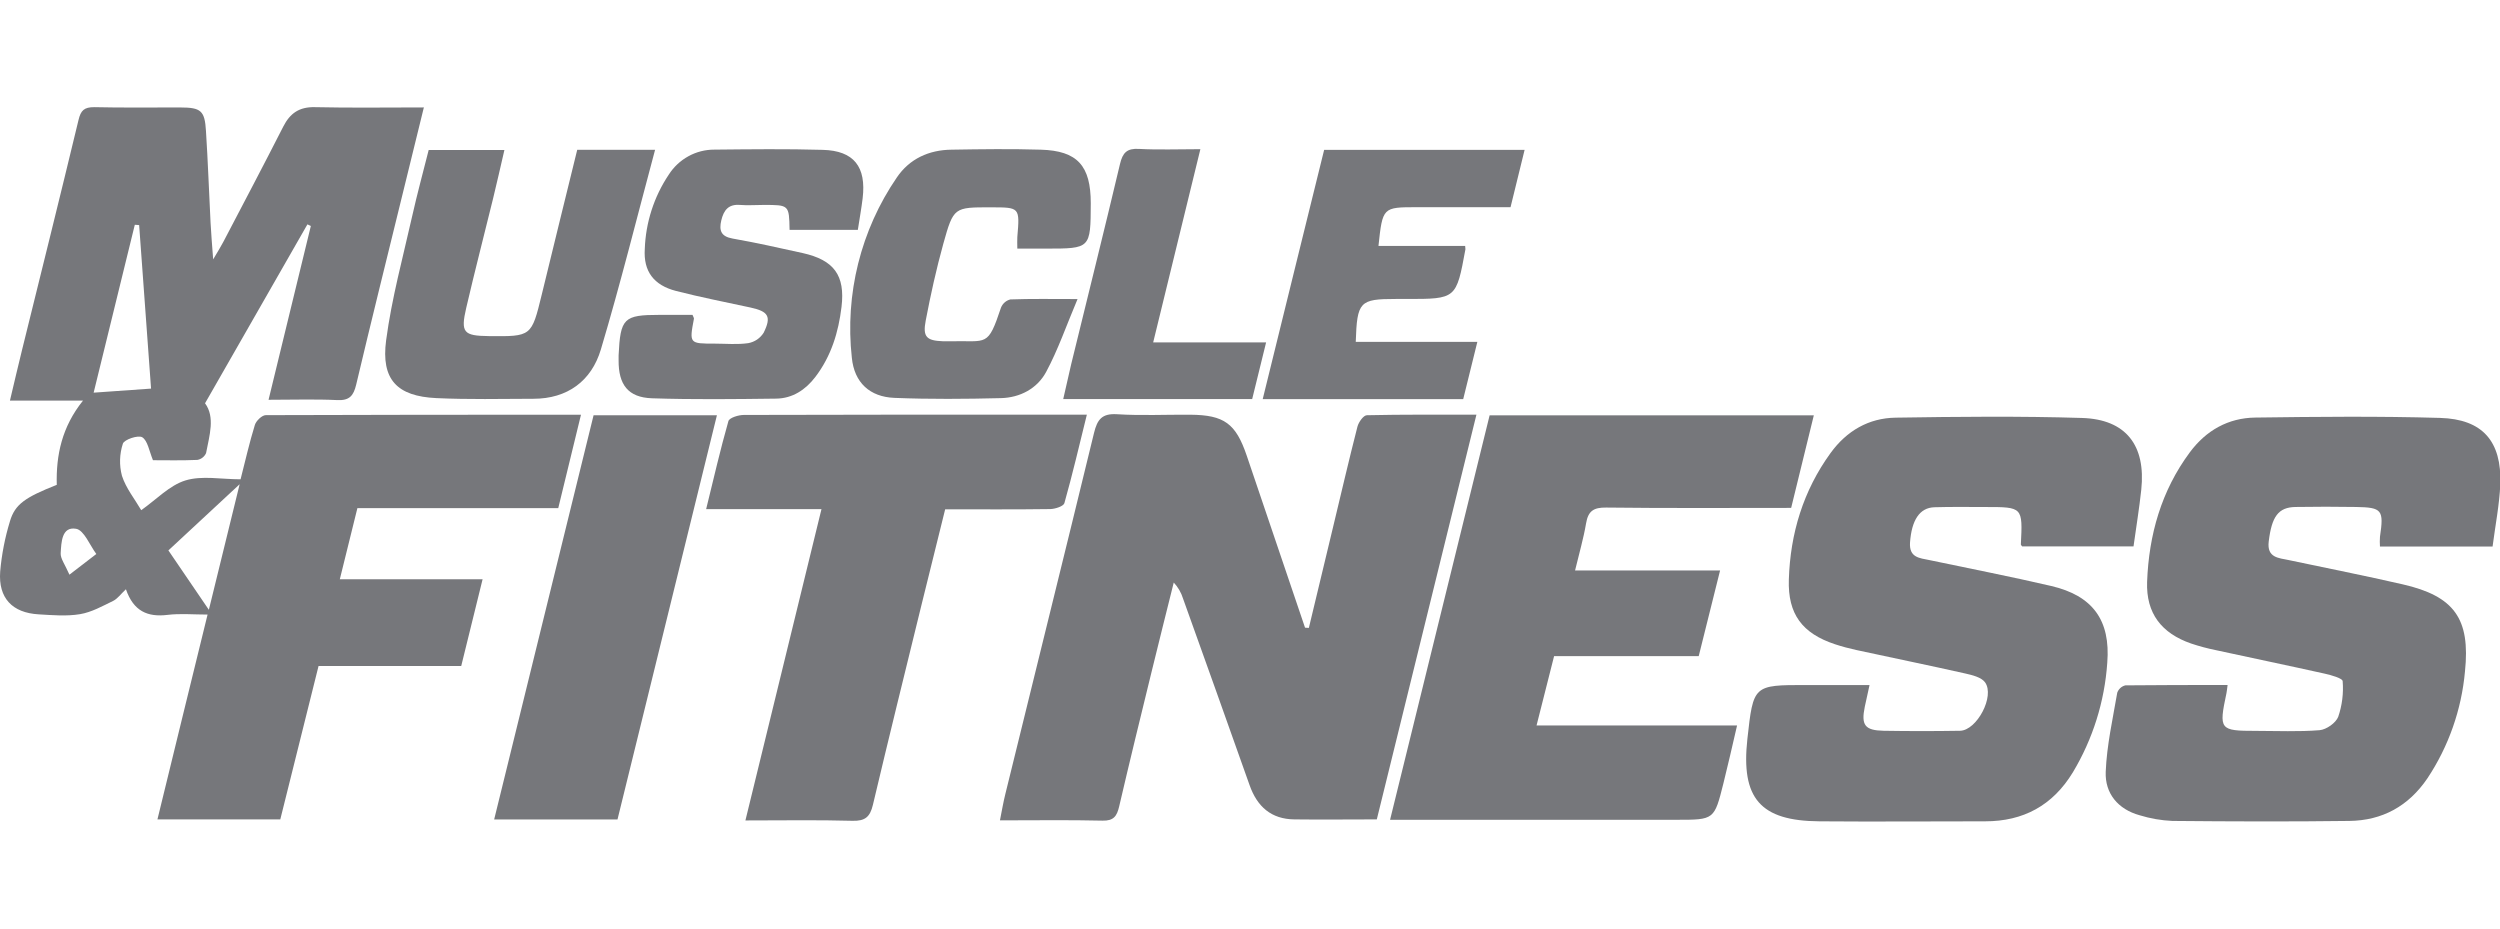
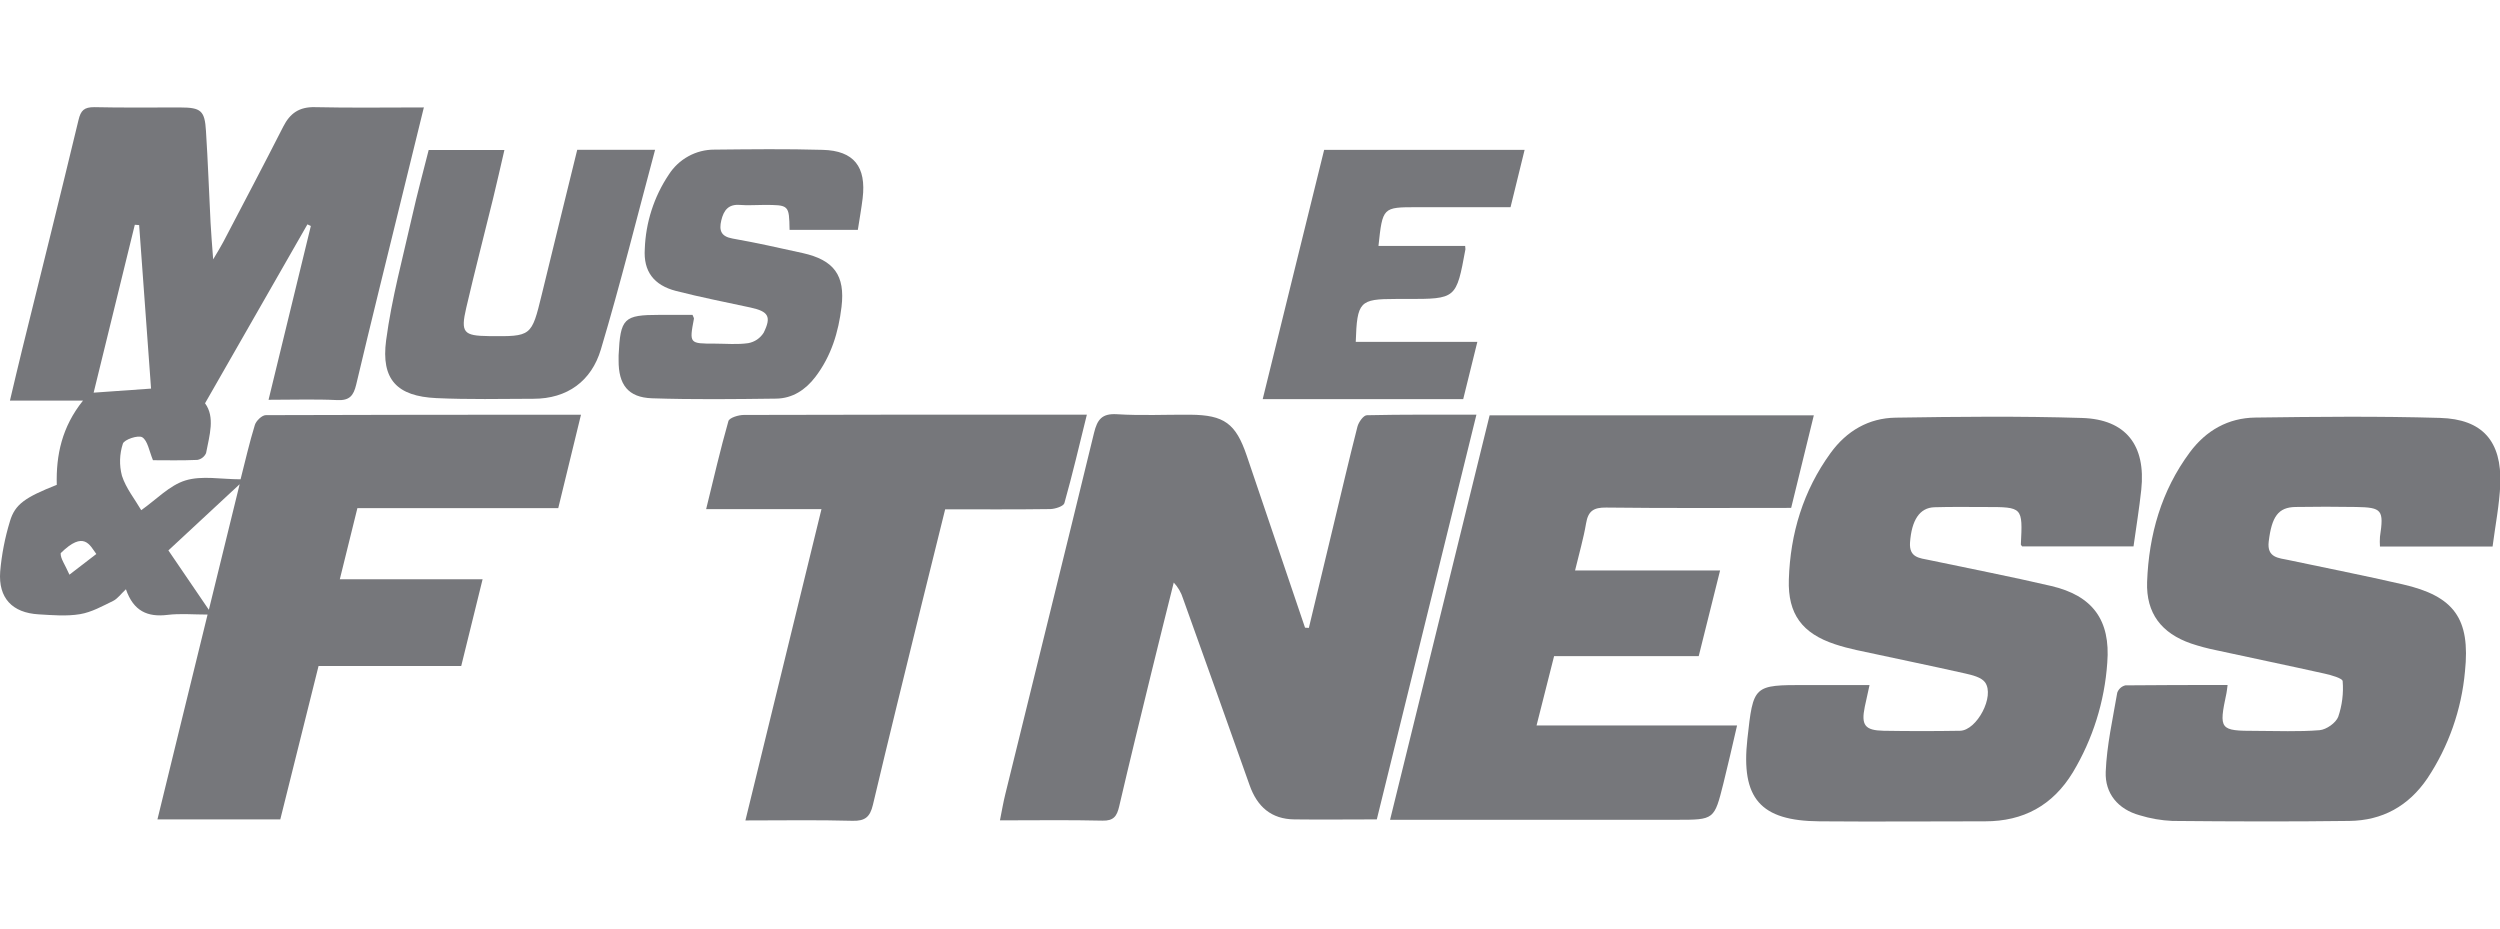
<svg xmlns="http://www.w3.org/2000/svg" width="140" height="52" viewBox="0 0 140 52" fill="none">
  <g id="muscle fitness logo" clip-path="url(#clip0_4057_2028)">
    <g id="Layer 2">
      <g id="Layer 1">
        <path id="Vector" d="M76.547 23.253C76.356 23.253 76.081 23.641 76.016 23.895C75.532 25.787 75.091 27.69 74.634 29.59C74.187 31.449 73.741 33.306 73.296 35.163L73.082 35.15C71.996 31.938 70.907 28.726 69.816 25.514C69.203 23.712 68.553 23.24 66.659 23.224C65.291 23.213 63.919 23.284 62.554 23.197C61.713 23.145 61.45 23.486 61.266 24.241C59.626 30.991 57.952 37.73 56.297 44.474C56.186 44.925 56.106 45.386 55.997 45.94C58 45.94 59.871 45.911 61.742 45.956C62.365 45.971 62.546 45.704 62.673 45.163C63.259 42.645 63.875 40.127 64.488 37.624C64.895 35.954 65.316 34.288 65.73 32.622C65.97 32.879 66.148 33.187 66.252 33.525C67.496 37.012 68.748 40.479 69.975 43.964C70.403 45.181 71.194 45.871 72.482 45.886C73.996 45.906 75.51 45.886 77.101 45.886C78.953 38.362 80.803 30.842 82.68 23.221C80.576 23.224 78.561 23.207 76.547 23.253Z" fill="#76777B" />
        <path id="Vector_2" d="M114.858 32.813C112.599 32.286 110.323 31.845 108.052 31.366C107.496 31.25 106.905 31.233 106.961 30.38C107.051 29.133 107.494 28.431 108.329 28.406C109.285 28.377 110.24 28.393 111.186 28.393C113.273 28.393 113.273 28.393 113.168 30.494C113.168 30.516 113.199 30.541 113.239 30.597H119.477C119.628 29.506 119.8 28.466 119.911 27.424C120.174 24.946 119.062 23.484 116.597 23.406C113.118 23.298 109.635 23.334 106.153 23.389C104.65 23.412 103.414 24.125 102.51 25.372C100.981 27.48 100.255 29.873 100.175 32.457C100.113 34.394 100.928 35.471 102.76 36.078C103.156 36.208 103.558 36.316 103.964 36.403C105.998 36.845 108.037 37.261 110.066 37.718C110.449 37.806 110.955 37.926 111.163 38.211C111.721 38.985 110.705 40.901 109.766 40.923C108.337 40.947 106.908 40.947 105.48 40.923C104.427 40.901 104.218 40.605 104.427 39.582C104.499 39.231 104.58 38.883 104.694 38.362H101.124C98.187 38.362 98.187 38.362 97.853 41.384C97.488 44.708 98.573 45.969 101.883 45.994C104.979 46.02 108.073 45.994 111.169 45.994C113.306 45.994 114.949 45.109 116.079 43.253C117.196 41.392 117.858 39.287 118.007 37.114C118.196 34.724 117.185 33.354 114.858 32.813Z" fill="#76777B" />
        <path id="Vector_3" d="M136.645 23.403C133.196 23.302 129.742 23.337 126.291 23.384C124.787 23.405 123.546 24.096 122.629 25.332C121.035 27.481 120.336 29.949 120.238 32.583C120.175 34.352 121.051 35.466 122.704 36.038C123.155 36.189 123.615 36.312 124.082 36.407C126.115 36.851 128.154 37.272 130.186 37.725C130.551 37.806 131.181 37.984 131.189 38.145C131.244 38.819 131.16 39.497 130.942 40.137C130.811 40.483 130.277 40.857 129.899 40.89C128.716 40.987 127.522 40.929 126.331 40.929C124.296 40.929 124.248 40.865 124.682 38.816C124.706 38.699 124.716 38.581 124.745 38.36C122.818 38.36 120.922 38.36 119.023 38.38C118.919 38.404 118.823 38.454 118.743 38.526C118.663 38.598 118.602 38.689 118.566 38.79C118.314 40.263 117.979 41.739 117.92 43.223C117.872 44.435 118.612 45.321 119.818 45.654C120.414 45.838 121.031 45.945 121.654 45.972C124.957 46.003 128.261 46.016 131.564 45.972C133.404 45.95 134.877 45.148 135.936 43.585C137.121 41.802 137.844 39.745 138.038 37.605C138.35 34.637 137.427 33.382 134.551 32.723C132.435 32.237 130.304 31.816 128.181 31.367C127.608 31.245 126.939 31.241 127.048 30.328C127.216 28.92 127.587 28.409 128.546 28.391C129.677 28.372 130.809 28.372 131.94 28.391C133.4 28.416 133.501 28.556 133.278 30.061C133.265 30.243 133.265 30.426 133.278 30.607H139.584C139.737 29.424 139.967 28.269 140.018 27.107C140.097 24.716 139.032 23.473 136.645 23.403Z" fill="#76777B" />
        <path id="Vector_4" d="M87.029 36.743H95.128C95.53 35.137 95.912 33.603 96.325 31.945H88.204C88.432 30.991 88.676 30.16 88.82 29.31C88.936 28.61 89.248 28.415 89.945 28.423C93.364 28.465 96.783 28.442 100.305 28.442L101.574 23.258H83.419C81.561 30.798 79.719 38.285 77.844 45.908H93.897C96 45.908 96 45.908 96.512 43.864C96.768 42.836 97.005 41.803 97.276 40.625H86.047C86.393 39.261 86.704 38.026 87.029 36.743Z" fill="#76777B" />
        <path id="Vector_5" d="M59.606 28.175C60.059 26.567 60.44 24.938 60.864 23.221H57.273C52.067 23.221 46.861 23.221 41.655 23.237C41.355 23.237 40.845 23.394 40.791 23.582C40.34 25.166 39.971 26.774 39.544 28.51H46.003C44.568 34.386 43.167 40.116 41.743 45.945C43.826 45.945 45.787 45.91 47.746 45.965C48.447 45.982 48.722 45.749 48.883 45.071C49.768 41.327 50.693 37.594 51.608 33.857C52.042 32.086 52.484 30.319 52.929 28.522C54.958 28.522 56.891 28.535 58.821 28.508C59.094 28.5 59.557 28.351 59.606 28.175Z" fill="#76777B" />
-         <path id="Vector_6" d="M33.24 23.256L27.673 45.889H34.58C36.437 38.334 38.283 30.827 40.147 23.256H33.24Z" fill="#76777B" />
        <path id="Vector_7" d="M37.86 16.294C39.242 16.649 40.645 16.922 42.038 17.224C43.03 17.441 43.213 17.728 42.764 18.635C42.668 18.786 42.542 18.916 42.394 19.017C42.246 19.116 42.079 19.184 41.904 19.216C41.292 19.305 40.658 19.245 40.033 19.243C38.598 19.243 38.598 19.243 38.861 17.844C38.861 17.798 38.823 17.741 38.781 17.633H36.935C34.926 17.633 34.741 17.815 34.642 19.902C34.642 19.991 34.642 20.082 34.642 20.173C34.632 21.541 35.171 22.257 36.511 22.304C38.827 22.381 41.147 22.352 43.465 22.323C44.379 22.311 45.105 21.835 45.661 21.107C46.548 19.944 46.955 18.604 47.125 17.186C47.337 15.415 46.701 14.562 44.948 14.171C43.643 13.881 42.336 13.59 41.021 13.358C40.381 13.243 40.257 12.914 40.392 12.342C40.528 11.771 40.794 11.424 41.436 11.476C41.879 11.511 42.328 11.476 42.773 11.476C44.19 11.476 44.19 11.476 44.216 12.871H48.039C48.138 12.234 48.239 11.67 48.308 11.105C48.52 9.34 47.821 8.437 46.072 8.392C44.052 8.334 42.028 8.358 40.004 8.379C39.495 8.377 38.994 8.505 38.547 8.752C38.099 8.998 37.72 9.355 37.445 9.789C36.624 11.018 36.16 12.457 36.108 13.941C36.025 15.192 36.61 15.973 37.86 16.294Z" fill="#76777B" />
        <path id="Vector_8" d="M21.623 19.057C21.331 21.259 22.237 22.191 24.431 22.294C26.24 22.377 28.062 22.338 29.872 22.331C31.771 22.331 33.12 21.339 33.648 19.572C34.747 15.891 35.67 12.168 36.685 8.388H32.325C31.655 11.124 30.988 13.813 30.338 16.498C29.765 18.847 29.765 18.847 27.378 18.822C25.956 18.805 25.788 18.628 26.108 17.245C26.584 15.194 27.114 13.156 27.614 11.112C27.831 10.225 28.029 9.334 28.247 8.4H24.006C23.691 9.651 23.36 10.866 23.085 12.092C22.565 14.409 21.933 16.713 21.623 19.057Z" fill="#76777B" />
        <path id="Vector_9" d="M81.94 22.35L82.731 19.146H75.922C75.996 16.887 76.138 16.742 78.161 16.742H78.784C81.552 16.742 81.552 16.742 82.064 13.958C82.064 13.897 82.059 13.835 82.049 13.774H77.194C77.427 11.603 77.427 11.603 79.358 11.603H84.59C84.866 10.475 85.114 9.46 85.378 8.393H74.152C73.005 13.052 71.859 17.672 70.712 22.35H81.94Z" fill="#76777B" />
-         <path id="Vector_10" d="M47.703 20.036C47.841 21.429 48.71 22.225 50.084 22.281C52.072 22.361 54.065 22.345 56.055 22.295C57.119 22.268 58.082 21.764 58.585 20.826C59.252 19.585 59.716 18.23 60.343 16.747C58.887 16.747 57.733 16.725 56.58 16.768C56.464 16.797 56.356 16.853 56.265 16.932C56.174 17.011 56.103 17.111 56.057 17.223C55.311 19.459 55.292 19.067 53.242 19.11C53.094 19.11 52.945 19.11 52.796 19.11C51.887 19.075 51.663 18.868 51.841 17.948C52.116 16.502 52.435 15.061 52.827 13.645C53.4 11.597 53.427 11.607 55.502 11.611C57.112 11.611 57.11 11.611 56.97 13.277C56.957 13.451 56.97 13.63 56.97 13.922H58.577C61.073 13.922 61.073 13.922 61.083 11.382C61.083 9.282 60.339 8.442 58.285 8.382C56.62 8.331 54.954 8.354 53.289 8.382C52.024 8.395 50.931 8.889 50.218 9.945C48.203 12.889 47.309 16.475 47.703 20.036Z" fill="#76777B" />
-         <path id="Vector_11" d="M59.541 22.347H70.122C70.38 21.305 70.631 20.295 70.902 19.174H64.578C65.467 15.54 66.327 12.02 67.221 8.354C65.979 8.354 64.88 8.399 63.781 8.339C63.112 8.3 62.87 8.546 62.719 9.187C61.832 12.93 60.899 16.661 59.986 20.398C59.837 21.026 59.699 21.657 59.541 22.347Z" fill="#76777B" />
-         <path id="Vector_12" d="M20.014 28.455H31.262C31.686 26.712 32.101 25.015 32.535 23.225C26.548 23.225 20.717 23.225 14.886 23.248C14.674 23.248 14.345 23.562 14.273 23.794C13.967 24.788 13.737 25.805 13.472 26.841C12.384 26.841 11.308 26.621 10.383 26.905C9.493 27.179 8.757 27.973 7.909 28.57C7.545 27.946 7.052 27.339 6.829 26.644C6.672 26.053 6.69 25.429 6.88 24.848C6.951 24.616 7.74 24.348 7.968 24.488C8.27 24.681 8.35 25.243 8.566 25.772C9.283 25.772 10.171 25.794 11.05 25.755C11.157 25.737 11.257 25.693 11.342 25.626C11.428 25.56 11.496 25.473 11.54 25.373C11.731 24.377 12.054 23.358 11.482 22.584C13.422 19.199 15.32 15.881 17.216 12.564L17.407 12.655C16.629 15.854 15.849 19.048 15.039 22.388C16.403 22.388 17.646 22.345 18.884 22.405C19.566 22.438 19.797 22.167 19.947 21.537C20.778 18.027 21.649 14.525 22.508 11.02C22.911 9.375 23.316 7.727 23.736 6.016C21.615 6.016 19.622 6.047 17.63 6.001C16.765 5.981 16.245 6.336 15.863 7.088C14.762 9.253 13.627 11.404 12.501 13.556C12.369 13.81 12.216 14.052 11.937 14.525C11.874 13.661 11.822 13.07 11.792 12.479C11.704 10.762 11.645 9.046 11.534 7.332C11.467 6.194 11.251 6.02 10.097 6.018C8.49 6.012 6.88 6.04 5.275 6.001C4.719 6.001 4.524 6.175 4.396 6.723C3.362 11.022 2.294 15.309 1.233 19.602C1.013 20.493 0.805 21.388 0.557 22.432H4.65C3.463 23.91 3.135 25.493 3.179 27.151C1.422 27.847 0.841 28.23 0.558 29.188C0.277 30.106 0.093 31.052 0.01 32.01C-0.099 33.494 0.69 34.319 2.168 34.404C2.932 34.449 3.731 34.519 4.484 34.393C5.124 34.286 5.736 33.943 6.336 33.651C6.578 33.533 6.756 33.275 7.052 32.998C7.477 34.232 8.27 34.567 9.376 34.434C10.095 34.346 10.829 34.416 11.624 34.416C10.668 38.291 9.755 42.055 8.816 45.888H15.696C16.403 43.052 17.112 40.201 17.839 37.295H25.829C26.228 35.671 26.613 34.118 27.025 32.44H19.029C19.369 31.057 19.685 29.78 20.014 28.455ZM3.888 32.182C3.635 31.601 3.379 31.276 3.398 30.977C3.435 30.379 3.45 29.47 4.262 29.612C4.706 29.689 5.027 30.53 5.394 31.024L3.888 32.182ZM5.244 21.989C6.011 18.854 6.78 15.72 7.549 12.587L7.792 12.605C8.012 15.629 8.232 18.655 8.459 21.762L5.244 21.989ZM11.696 34.149L9.43 30.823L13.42 27.117C12.824 29.55 12.285 31.745 11.696 34.149Z" fill="#76777B" />
+         <path id="Vector_12" d="M20.014 28.455H31.262C31.686 26.712 32.101 25.015 32.535 23.225C26.548 23.225 20.717 23.225 14.886 23.248C14.674 23.248 14.345 23.562 14.273 23.794C13.967 24.788 13.737 25.805 13.472 26.841C12.384 26.841 11.308 26.621 10.383 26.905C9.493 27.179 8.757 27.973 7.909 28.57C7.545 27.946 7.052 27.339 6.829 26.644C6.672 26.053 6.69 25.429 6.88 24.848C6.951 24.616 7.74 24.348 7.968 24.488C8.27 24.681 8.35 25.243 8.566 25.772C9.283 25.772 10.171 25.794 11.05 25.755C11.157 25.737 11.257 25.693 11.342 25.626C11.428 25.56 11.496 25.473 11.54 25.373C11.731 24.377 12.054 23.358 11.482 22.584C13.422 19.199 15.32 15.881 17.216 12.564L17.407 12.655C16.629 15.854 15.849 19.048 15.039 22.388C16.403 22.388 17.646 22.345 18.884 22.405C19.566 22.438 19.797 22.167 19.947 21.537C20.778 18.027 21.649 14.525 22.508 11.02C22.911 9.375 23.316 7.727 23.736 6.016C21.615 6.016 19.622 6.047 17.63 6.001C16.765 5.981 16.245 6.336 15.863 7.088C14.762 9.253 13.627 11.404 12.501 13.556C12.369 13.81 12.216 14.052 11.937 14.525C11.874 13.661 11.822 13.07 11.792 12.479C11.704 10.762 11.645 9.046 11.534 7.332C11.467 6.194 11.251 6.02 10.097 6.018C8.49 6.012 6.88 6.04 5.275 6.001C4.719 6.001 4.524 6.175 4.396 6.723C3.362 11.022 2.294 15.309 1.233 19.602C1.013 20.493 0.805 21.388 0.557 22.432H4.65C3.463 23.91 3.135 25.493 3.179 27.151C1.422 27.847 0.841 28.23 0.558 29.188C0.277 30.106 0.093 31.052 0.01 32.01C-0.099 33.494 0.69 34.319 2.168 34.404C2.932 34.449 3.731 34.519 4.484 34.393C5.124 34.286 5.736 33.943 6.336 33.651C6.578 33.533 6.756 33.275 7.052 32.998C7.477 34.232 8.27 34.567 9.376 34.434C10.095 34.346 10.829 34.416 11.624 34.416C10.668 38.291 9.755 42.055 8.816 45.888H15.696C16.403 43.052 17.112 40.201 17.839 37.295H25.829C26.228 35.671 26.613 34.118 27.025 32.44H19.029C19.369 31.057 19.685 29.78 20.014 28.455ZM3.888 32.182C3.635 31.601 3.379 31.276 3.398 30.977C4.706 29.689 5.027 30.53 5.394 31.024L3.888 32.182ZM5.244 21.989C6.011 18.854 6.78 15.72 7.549 12.587L7.792 12.605C8.012 15.629 8.232 18.655 8.459 21.762L5.244 21.989ZM11.696 34.149L9.43 30.823L13.42 27.117C12.824 29.55 12.285 31.745 11.696 34.149Z" fill="#76777B" />
      </g>
    </g>
  </g>
  <defs>
    <clipPath id="clip0_4057_2028">
      <rect width="140" height="52" fill="white" />
    </clipPath>
  </defs>
</svg>